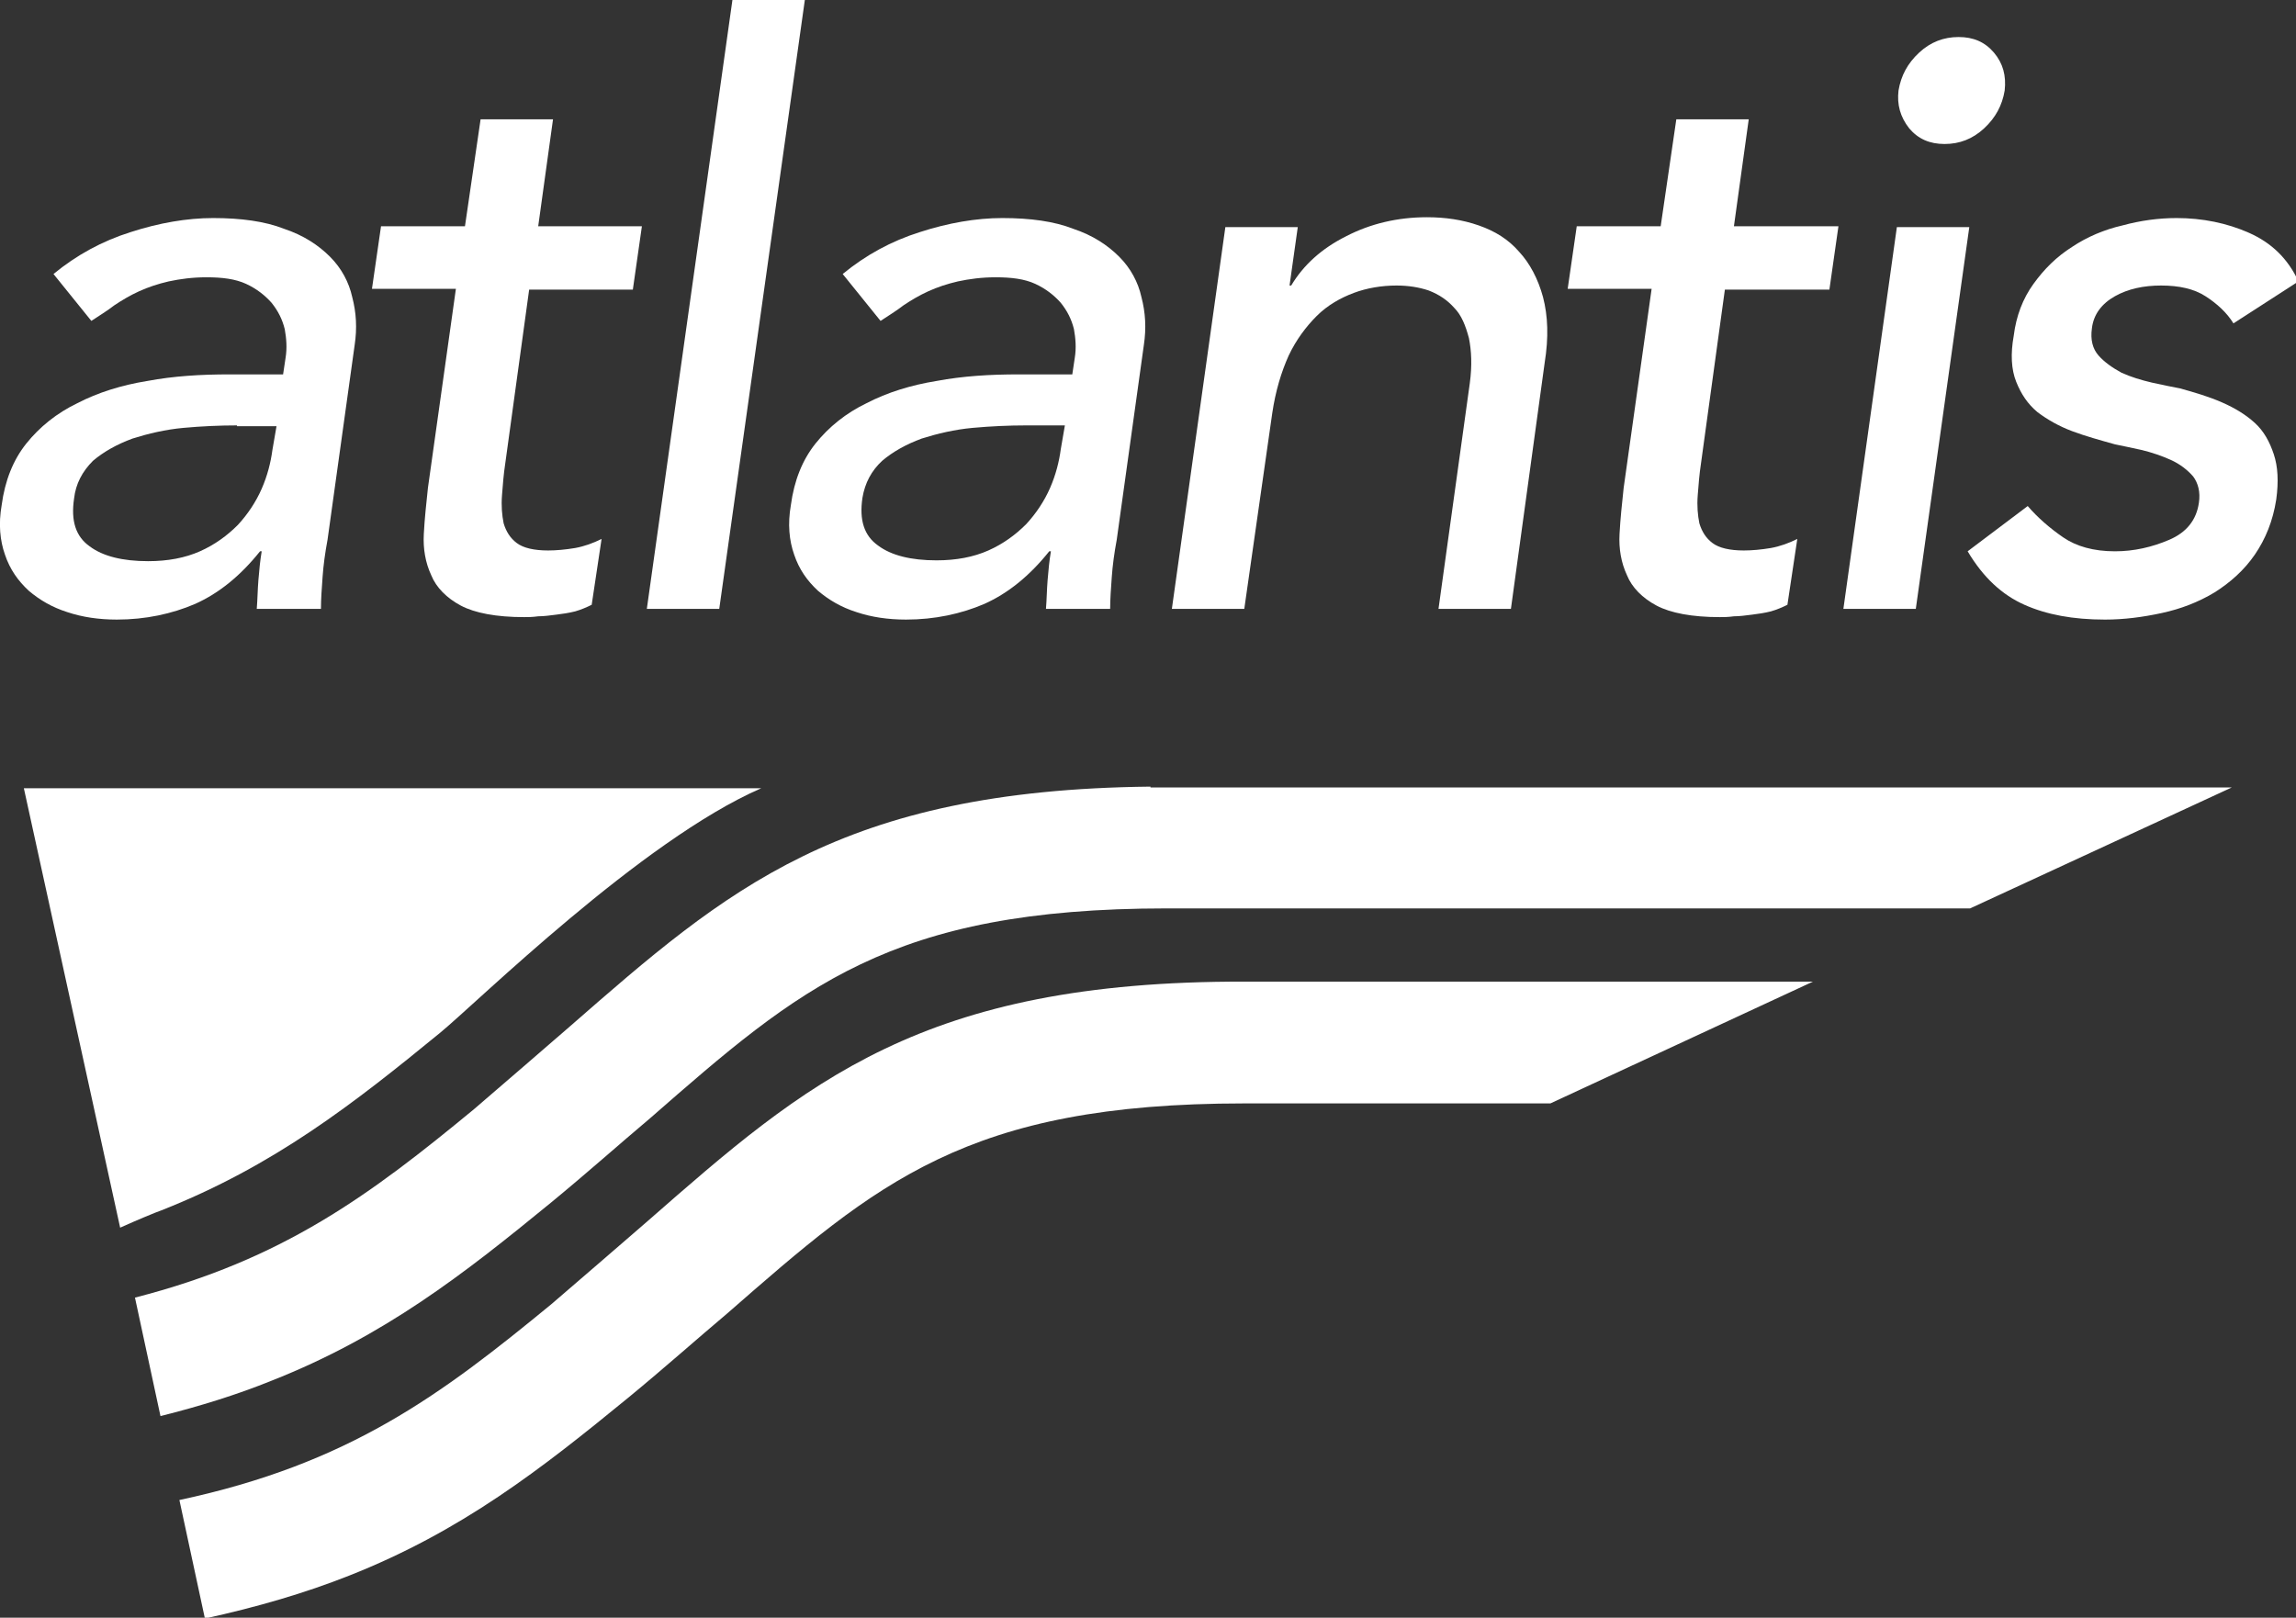
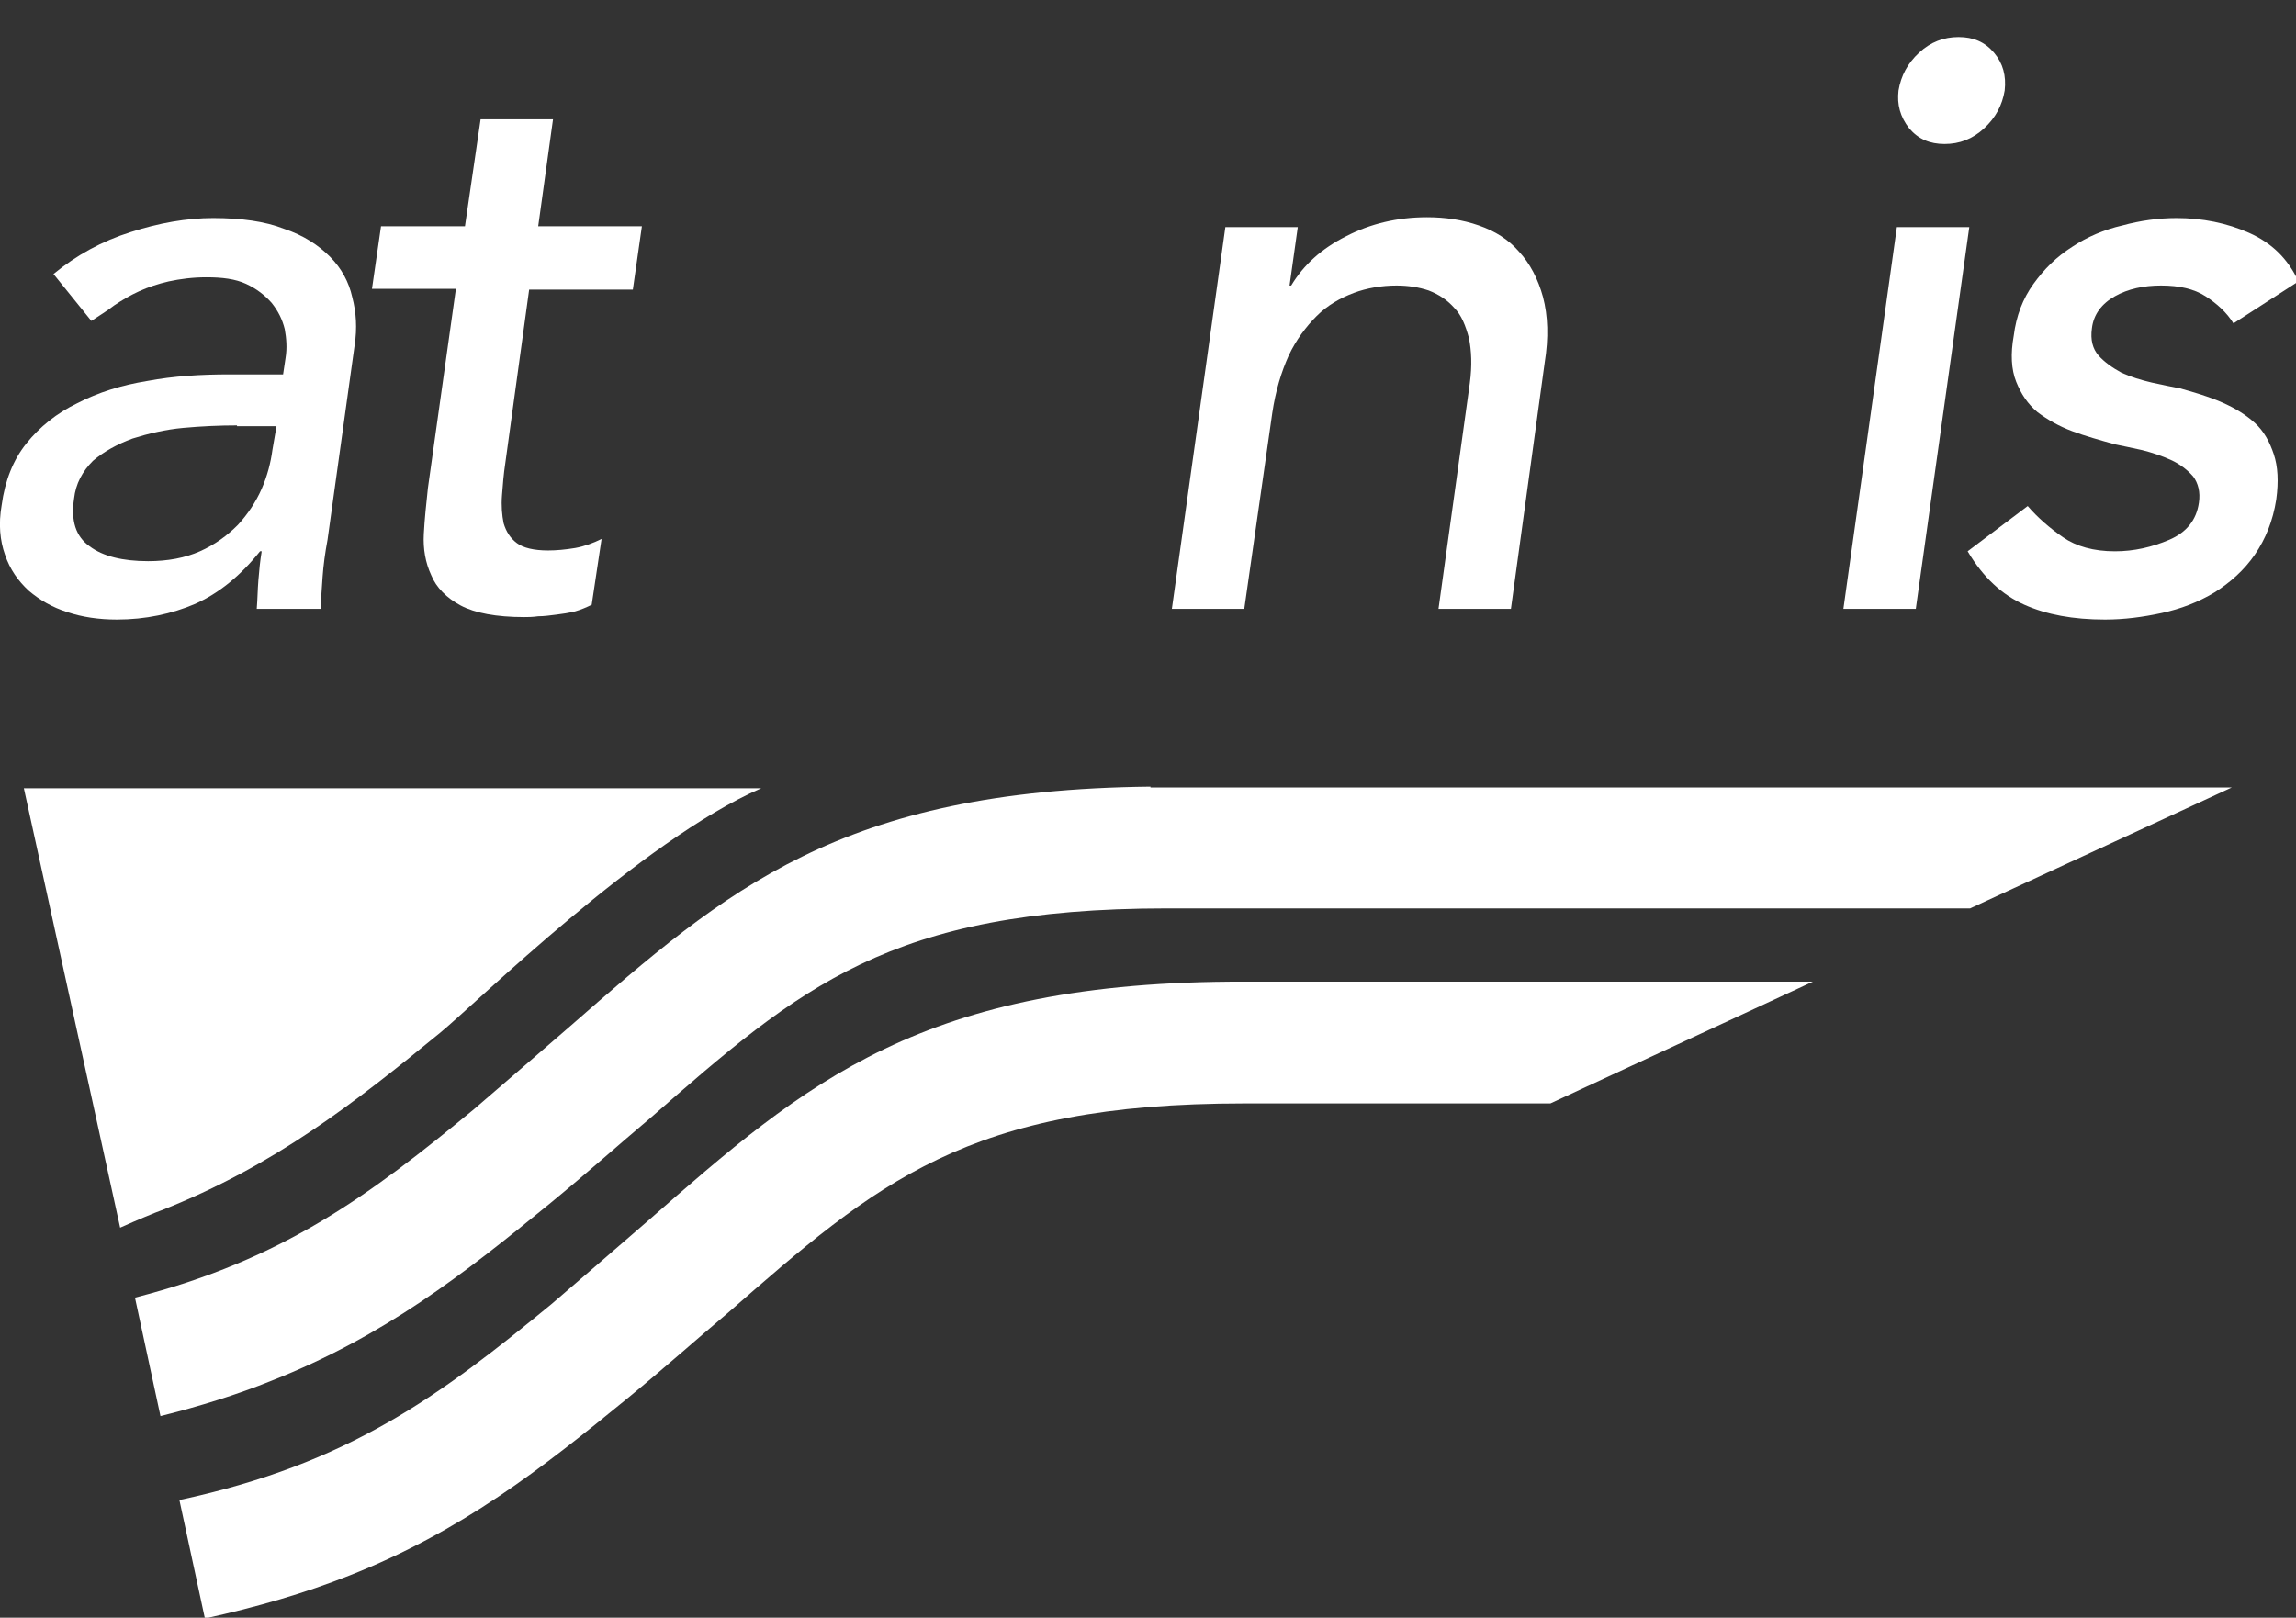
<svg xmlns="http://www.w3.org/2000/svg" version="1.1" id="Layer_1" x="0px" y="0px" viewBox="0 0 279 196.6" style="enable-background:new 0 0 279 196.6;" xml:space="preserve">
  <rect x="0" y="0" width="279" height="196.6" fill="#333333" stroke="none" />
  <style type="text/css">
	.st0{fill:#FFFFFF;}
</style>
  <g>
    <path class="st0" d="M78.7,148.4c-3.7,3.2-7.5,6.5-11.7,10.1c-13.5,11.1-24.6,19.4-45.2,23.8l3.1,14.4c6.4-1.4,12.2-3.1,17.5-5.2   c13.7-5.4,23.4-13,33.9-21.6c4.5-3.7,8.3-7.1,12.1-10.3c18.2-15.9,29.1-25.5,62.8-25.5h37.2l31.9-14.8h-69   C112,119.2,98,131.5,78.7,148.4z" />
    <path class="st0" d="M139.8,95.6c-37.7,0.4-51.5,12.5-70.5,29.1c-3.7,3.2-7.5,6.5-11.7,10.1c-12.6,10.4-23.2,18.3-41.2,22.9   l3.1,14.4c4.8-1.2,9.3-2.6,13.5-4.3c13.7-5.4,23.4-13,33.9-21.6c4.5-3.7,8.3-7.1,12.1-10.3c18.2-15.9,29.1-25.5,62.8-25.5h97.6   l31.8-14.7H139.8z" />
    <path class="st0" d="M53.5,125.5c4.5-3.7,24.5-23.4,39-29.7H2.9l11.7,53.4c2-0.9,4.4-1.9,5-2.1C33.3,141.7,43,134.1,53.5,125.5z" />
  </g>
  <g>
    <path class="st0" d="M6.5,33.3c2.8-2.3,5.9-4,9.4-5.1c3.4-1.1,6.8-1.7,10-1.7c3.4,0,6.3,0.4,8.6,1.3c2.4,0.8,4.2,2,5.6,3.4   c1.4,1.4,2.3,3.1,2.7,4.9c0.5,1.9,0.6,3.8,0.3,5.8l-3.3,23.7c-0.3,1.6-0.5,3.1-0.6,4.5C39.1,71.5,39,72.8,39,74h-7.8   c0.1-1.2,0.1-2.3,0.2-3.5c0.1-1.2,0.2-2.3,0.4-3.5h-0.2c-2.4,3-5,5.1-7.9,6.4c-2.8,1.2-6,1.9-9.5,1.9c-2.2,0-4.2-0.3-6-0.9   c-1.9-0.6-3.4-1.5-4.7-2.6c-1.3-1.2-2.3-2.6-2.9-4.4c-0.6-1.7-0.8-3.7-0.4-6c0.4-3,1.4-5.5,3-7.5c1.6-2,3.7-3.7,6.2-4.9   c2.5-1.3,5.4-2.2,8.5-2.7c3.2-0.6,6.5-0.8,10-0.8h6.5l0.3-2c0.2-1.2,0.1-2.4-0.1-3.5c-0.3-1.2-0.8-2.2-1.6-3.2   c-0.8-0.9-1.8-1.7-3.1-2.3c-1.3-0.6-2.9-0.8-4.8-0.8c-1.7,0-3.2,0.2-4.6,0.5c-1.3,0.3-2.5,0.7-3.6,1.2c-1.1,0.5-2.1,1.1-3,1.7   c-0.9,0.7-1.9,1.3-2.8,1.9L6.5,33.3z M28.8,51.7c-2.1,0-4.3,0.1-6.5,0.3c-2.2,0.2-4.3,0.7-6.2,1.3c-1.9,0.7-3.5,1.6-4.8,2.7   C10,57.3,9.2,58.8,9,60.6c-0.4,2.7,0.2,4.6,1.9,5.8c1.6,1.2,4,1.8,7.1,1.8c2.4,0,4.5-0.4,6.3-1.2c1.8-0.8,3.3-1.9,4.6-3.2   c1.2-1.3,2.2-2.8,2.9-4.4c0.7-1.6,1.1-3.2,1.3-4.7l0.5-2.9H28.8z" />
    <path class="st0" d="M76.9,35.2H64.3l-2.9,21.1c-0.2,1.3-0.3,2.6-0.4,3.9c-0.1,1.3,0,2.4,0.2,3.4c0.3,1,0.8,1.8,1.6,2.4   c0.8,0.6,2.1,0.9,3.8,0.9c1,0,2.1-0.1,3.3-0.3c1.1-0.2,2.2-0.6,3.2-1.1l-1.2,8c-0.6,0.3-1.3,0.6-2,0.8c-0.8,0.2-1.5,0.3-2.3,0.4   c-0.8,0.1-1.5,0.2-2.2,0.2c-0.7,0.1-1.3,0.1-1.7,0.1c-3.4,0-6-0.5-7.7-1.4c-1.7-0.9-3-2.2-3.6-3.7c-0.7-1.5-1-3.2-0.9-5   c0.1-1.9,0.3-3.7,0.5-5.6l3.4-24.2H45.2l1.1-7.6h10.2l1.9-13h8.8l-1.8,13H78L76.9,35.2z" />
-     <path class="st0" d="M89,0h8.8L87.4,74h-8.8L89,0z" />
-     <path class="st0" d="M102.4,33.3c2.8-2.3,5.9-4,9.4-5.1c3.4-1.1,6.8-1.7,10-1.7c3.4,0,6.3,0.4,8.6,1.3c2.4,0.8,4.2,2,5.6,3.4   c1.4,1.4,2.3,3.1,2.7,4.9c0.5,1.9,0.6,3.8,0.3,5.8l-3.3,23.7c-0.3,1.6-0.5,3.1-0.6,4.5c-0.1,1.4-0.2,2.7-0.2,3.9h-7.8   c0.1-1.2,0.1-2.3,0.2-3.5c0.1-1.2,0.2-2.3,0.4-3.5h-0.2c-2.4,3-5,5.1-7.9,6.4c-2.8,1.2-6,1.9-9.5,1.9c-2.2,0-4.2-0.3-6-0.9   c-1.9-0.6-3.4-1.5-4.7-2.6c-1.3-1.2-2.3-2.6-2.9-4.4c-0.6-1.7-0.8-3.7-0.4-6c0.4-3,1.4-5.5,3-7.5c1.6-2,3.7-3.7,6.2-4.9   c2.5-1.3,5.4-2.2,8.5-2.7c3.2-0.6,6.5-0.8,10-0.8h6.5l0.3-2c0.2-1.2,0.1-2.4-0.1-3.5c-0.3-1.2-0.8-2.2-1.6-3.2   c-0.8-0.9-1.8-1.7-3.1-2.3c-1.3-0.6-2.9-0.8-4.8-0.8c-1.7,0-3.2,0.2-4.6,0.5c-1.3,0.3-2.5,0.7-3.6,1.2c-1.1,0.5-2.1,1.1-3,1.7   c-0.9,0.7-1.9,1.3-2.8,1.9L102.4,33.3z M124.7,51.7c-2.1,0-4.3,0.1-6.5,0.3c-2.2,0.2-4.3,0.7-6.2,1.3c-1.9,0.7-3.5,1.6-4.8,2.7   c-1.3,1.2-2.1,2.7-2.4,4.5c-0.4,2.7,0.2,4.6,1.9,5.8c1.6,1.2,4,1.8,7.1,1.8c2.4,0,4.5-0.4,6.3-1.2c1.8-0.8,3.3-1.9,4.6-3.2   c1.2-1.3,2.2-2.8,2.9-4.4c0.7-1.6,1.1-3.2,1.3-4.7l0.5-2.9H124.7z" />
    <path class="st0" d="M148.9,27.6h8.8l-1,7.1h0.2c1.5-2.5,3.7-4.5,6.7-6c2.9-1.5,6.2-2.3,9.8-2.3c2.2,0,4.3,0.3,6.3,1   c2,0.7,3.6,1.7,4.9,3.2c1.3,1.4,2.3,3.3,2.9,5.5c0.6,2.3,0.7,4.9,0.2,8L183.6,74h-8.8l3.8-27.4c0.3-2.2,0.2-4-0.1-5.5   c-0.4-1.5-0.9-2.8-1.8-3.7c-0.8-0.9-1.8-1.6-3.1-2.1c-1.2-0.4-2.5-0.6-3.9-0.6c-1.8,0-3.6,0.3-5.2,0.9s-3.2,1.5-4.5,2.8   c-1.3,1.3-2.5,2.9-3.4,4.8c-0.9,2-1.6,4.3-2,7L151.2,74h-8.8L148.9,27.6z" />
-     <path class="st0" d="M222.3,35.2h-12.7l-2.9,21.1c-0.2,1.3-0.3,2.6-0.4,3.9c-0.1,1.3,0,2.4,0.2,3.4c0.3,1,0.8,1.8,1.6,2.4   c0.8,0.6,2.1,0.9,3.8,0.9c1,0,2.1-0.1,3.3-0.3c1.1-0.2,2.2-0.6,3.2-1.1l-1.2,8c-0.6,0.3-1.3,0.6-2,0.8c-0.8,0.2-1.5,0.3-2.3,0.4   c-0.8,0.1-1.5,0.2-2.2,0.2c-0.7,0.1-1.3,0.1-1.7,0.1c-3.4,0-6-0.5-7.7-1.4c-1.7-0.9-3-2.2-3.6-3.7c-0.7-1.5-1-3.2-0.9-5   c0.1-1.9,0.3-3.7,0.5-5.6l3.4-24.2h-10.2l1.1-7.6h10.2l1.9-13h8.8l-1.8,13h12.7L222.3,35.2z" />
    <path class="st0" d="M230.5,27.6h8.8L232.8,74H224L230.5,27.6z M230.7,11c0.3-1.8,1.1-3.3,2.5-4.6c1.4-1.3,3-1.9,4.8-1.9   c1.8,0,3.2,0.6,4.3,1.9c1.1,1.3,1.5,2.8,1.3,4.6c-0.3,1.8-1.1,3.3-2.5,4.6c-1.4,1.3-3,1.9-4.8,1.9c-1.8,0-3.2-0.6-4.3-1.9   C230.9,14.2,230.5,12.7,230.7,11z" />
    <path class="st0" d="M271.4,39.3c-0.8-1.3-2-2.4-3.4-3.3c-1.4-0.9-3.2-1.3-5.4-1.3c-2.1,0-4,0.4-5.6,1.3s-2.6,2.2-2.8,3.9   c-0.2,1.4,0.1,2.5,0.8,3.3c0.7,0.8,1.7,1.5,2.8,2.1c1.1,0.5,2.4,0.9,3.7,1.2c1.3,0.3,2.4,0.5,3.4,0.7c1.8,0.5,3.5,1,5.1,1.7   c1.6,0.7,2.9,1.5,4,2.5c1.1,1,1.8,2.3,2.3,3.8c0.5,1.5,0.6,3.3,0.3,5.5c-0.4,2.6-1.3,4.8-2.6,6.7c-1.3,1.9-3,3.4-4.9,4.6   c-2,1.2-4.1,2-6.4,2.5c-2.3,0.5-4.6,0.8-6.9,0.8c-3.9,0-7.1-0.6-9.8-1.8c-2.7-1.2-5-3.3-6.9-6.5l7.3-5.5c1.2,1.4,2.7,2.7,4.3,3.8   c1.6,1.1,3.7,1.7,6.3,1.7c2.3,0,4.5-0.5,6.6-1.4c2.1-0.9,3.3-2.4,3.6-4.5c0.2-1.3-0.1-2.4-0.7-3.2c-0.7-0.8-1.6-1.5-2.7-2   c-1.1-0.5-2.3-0.9-3.5-1.2c-1.3-0.3-2.4-0.5-3.3-0.7c-1.8-0.5-3.6-1-5.2-1.6c-1.6-0.6-3-1.4-4.2-2.3c-1.2-1-2-2.2-2.6-3.7   c-0.6-1.5-0.7-3.4-0.3-5.6c0.3-2.4,1.1-4.5,2.4-6.3c1.3-1.8,2.8-3.3,4.7-4.5c1.8-1.2,3.9-2.1,6.1-2.6c2.2-0.6,4.4-0.9,6.6-0.9   c3.1,0,6.1,0.6,8.8,1.8c2.7,1.2,4.7,3.1,6,5.9L271.4,39.3z" />
  </g>
</svg>